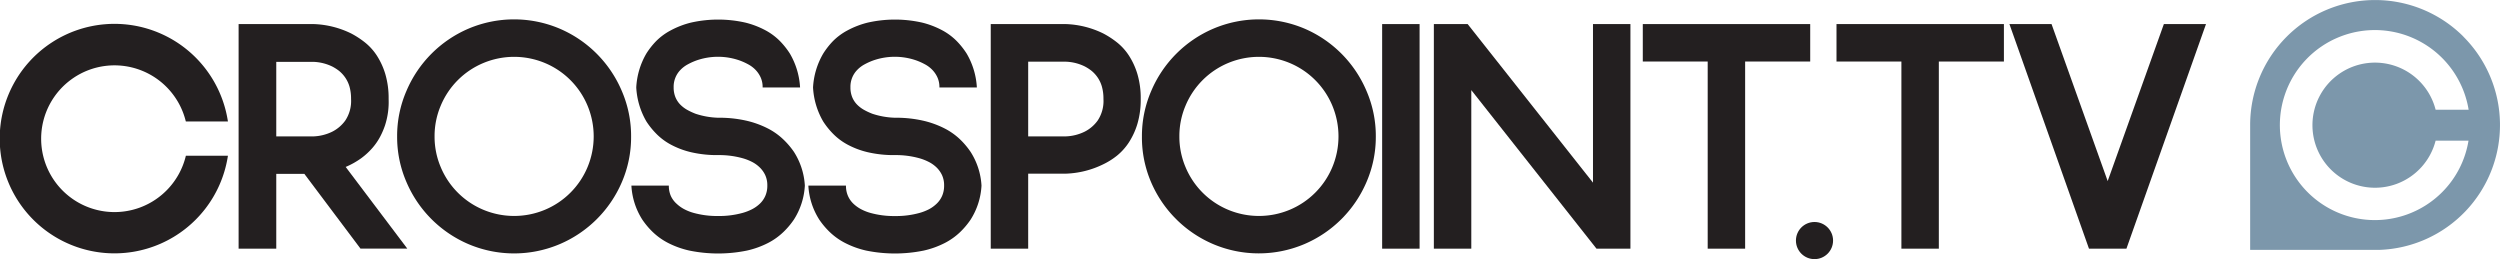
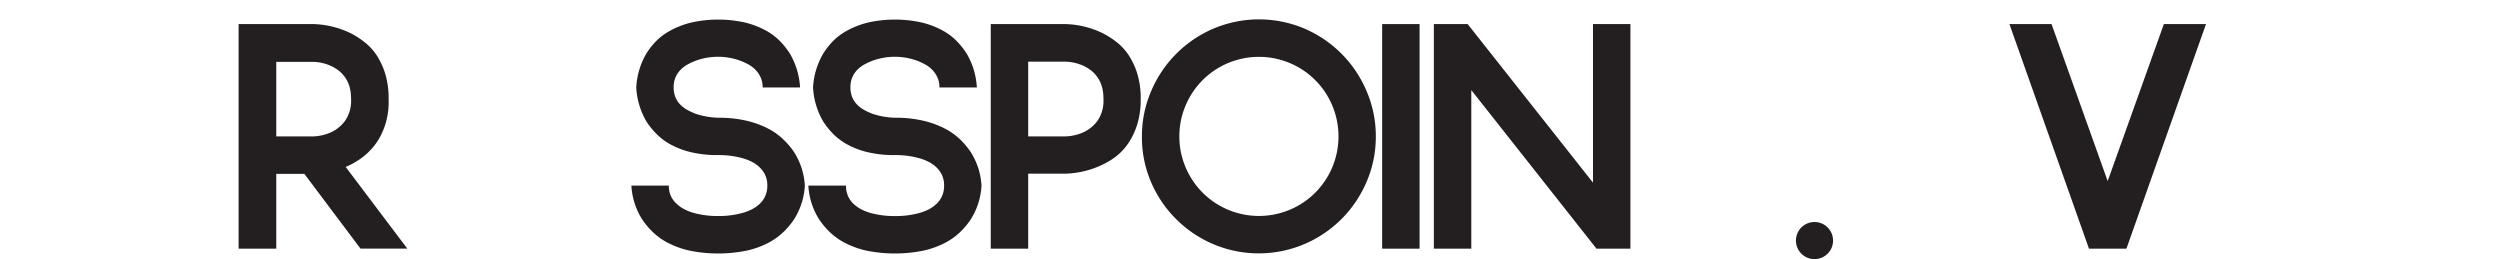
<svg xmlns="http://www.w3.org/2000/svg" id="Layer_1" data-name="Layer 1" viewBox="0 0 576.26 59.73">
  <defs>
    <style>.cls-1{fill:#231f20;}.cls-2{fill:#7c97ab;}</style>
  </defs>
  <title>logo-crosspoint-church</title>
-   <path class="cls-1" d="M42.78,36.16a16.91,16.91,0,1,1,0-8.37L42.84,28h9.7l-0.06-.36a26.45,26.45,0,1,0,0,8.62l0.06-.36h-9.7Z" />
-   <path class="cls-2" d="M567.82,8.43A28.8,28.8,0,0,0,518.67,28.8v28.8h29.76v0a28.8,28.8,0,0,0,19.4-49.14m-4.9,35.83a21.9,21.9,0,1,1,6.1-19h-7.61a14.42,14.42,0,1,0,0,7.13H569a21.75,21.75,0,0,1-6.1,11.9" />
  <path class="cls-1" d="M55,5.55H72.31a21.15,21.15,0,0,1,8.63,2.16,20.12,20.12,0,0,1,3.18,2.07,12.78,12.78,0,0,1,2.76,3.06,16.65,16.65,0,0,1,1.95,4.28,19.58,19.58,0,0,1,.75,5.69,17.43,17.43,0,0,1-.84,6.11,17.66,17.66,0,0,1-1.11,2.58,13.79,13.79,0,0,1-1.77,2.58,16,16,0,0,1-2.61,2.4,18.34,18.34,0,0,1-3.57,2l14.2,18.82H83.09L70.15,40.07H63.68V57.32H55V5.55Zm8.63,25.89h8.63a10.73,10.73,0,0,0,4.31-1.08,8.34,8.34,0,0,0,3-2.55,8.1,8.1,0,0,0,1.35-5A10.17,10.17,0,0,0,80.57,20a7.22,7.22,0,0,0-1-2.13,7.42,7.42,0,0,0-1.41-1.53,10.21,10.21,0,0,0-1.56-1,10.76,10.76,0,0,0-4.31-1.08H63.68V31.44Z" />
-   <path class="cls-1" d="M91.54,31.44A26.11,26.11,0,0,1,93.67,21,27.12,27.12,0,0,1,108,6.6a26.91,26.91,0,0,1,21,0A27.12,27.12,0,0,1,143.34,21a26.12,26.12,0,0,1,2.13,10.49,26.12,26.12,0,0,1-2.13,10.49A27.12,27.12,0,0,1,129,56.28a26.91,26.91,0,0,1-21,0A27.12,27.12,0,0,1,93.67,41.92,26.11,26.11,0,0,1,91.54,31.44Zm8.63,0a17.91,17.91,0,0,0,1.44,7.13,18.27,18.27,0,0,0,9.77,9.77,18.4,18.4,0,0,0,14.26,0,18.27,18.27,0,0,0,9.77-9.77,18.4,18.4,0,0,0,0-14.26,18.27,18.27,0,0,0-9.77-9.77,18.4,18.4,0,0,0-14.26,0,18.27,18.27,0,0,0-9.77,9.77A17.92,17.92,0,0,0,100.17,31.44Z" />
  <path class="cls-1" d="M175.79,20.11a5.37,5.37,0,0,0-.45-2.25,6.18,6.18,0,0,0-1.17-1.74,6.82,6.82,0,0,0-1.65-1.26,14.68,14.68,0,0,0-1.89-.87,15,15,0,0,0-10.25,0,14.59,14.59,0,0,0-1.89.87,6.8,6.8,0,0,0-1.65,1.26,5.55,5.55,0,0,0-1.56,4,5.87,5.87,0,0,0,.42,2.31,5.32,5.32,0,0,0,1.14,1.71,7.19,7.19,0,0,0,1.65,1.23,14.46,14.46,0,0,0,1.89.87,18.22,18.22,0,0,0,5.15.9,28.08,28.08,0,0,1,6.56.69,21.36,21.36,0,0,1,4.94,1.8,15.13,15.13,0,0,1,3.54,2.52A18,18,0,0,1,183,35a16.08,16.08,0,0,1,2.52,7.79A16.17,16.17,0,0,1,183,50.61a18,18,0,0,1-2.4,2.85A15.08,15.08,0,0,1,177.05,56a20.4,20.4,0,0,1-4.94,1.77,33.12,33.12,0,0,1-13.15,0A20.42,20.42,0,0,1,154,56a15.05,15.05,0,0,1-3.54-2.52,17.89,17.89,0,0,1-2.4-2.85,16.15,16.15,0,0,1-2.52-7.85h8.63a5.77,5.77,0,0,0,.48,2.43A5.56,5.56,0,0,0,156,47a8,8,0,0,0,1.8,1.26,10.79,10.79,0,0,0,2.07.81,20.33,20.33,0,0,0,5.69.72,20.09,20.09,0,0,0,5.63-.72,11.64,11.64,0,0,0,2.1-.81A7.79,7.79,0,0,0,175.1,47a5.58,5.58,0,0,0,1.29-1.8,5.78,5.78,0,0,0,.48-2.43,5.58,5.58,0,0,0-.48-2.4,6.07,6.07,0,0,0-1.29-1.8,7.41,7.41,0,0,0-1.83-1.29,11.77,11.77,0,0,0-2.1-.81,20.09,20.09,0,0,0-5.63-.72,26.37,26.37,0,0,1-6.23-.66,19,19,0,0,1-4.7-1.77,13.88,13.88,0,0,1-3.36-2.52A17.72,17.72,0,0,1,149,28a17.36,17.36,0,0,1-2.34-7.85A17.27,17.27,0,0,1,149,12.32a17.76,17.76,0,0,1,2.25-2.85A13.94,13.94,0,0,1,154.61,7a19.93,19.93,0,0,1,4.7-1.8,28.53,28.53,0,0,1,12.46,0,19.94,19.94,0,0,1,4.7,1.8,13.94,13.94,0,0,1,3.36,2.52,17.73,17.73,0,0,1,2.25,2.85,17.3,17.3,0,0,1,2.34,7.79h-8.63Z" />
  <path class="cls-1" d="M216.54,20.11a5.37,5.37,0,0,0-.45-2.25,6.18,6.18,0,0,0-1.17-1.74,6.82,6.82,0,0,0-1.65-1.26,14.68,14.68,0,0,0-1.89-.87,15,15,0,0,0-10.25,0,14.59,14.59,0,0,0-1.89.87,6.8,6.8,0,0,0-1.65,1.26,5.55,5.55,0,0,0-1.56,4,5.87,5.87,0,0,0,.42,2.31,5.32,5.32,0,0,0,1.14,1.71,7.19,7.19,0,0,0,1.65,1.23,14.46,14.46,0,0,0,1.89.87,18.22,18.22,0,0,0,5.15.9,28.08,28.08,0,0,1,6.56.69,21.36,21.36,0,0,1,4.94,1.8,15.13,15.13,0,0,1,3.54,2.52,18,18,0,0,1,2.4,2.85,16.08,16.08,0,0,1,2.52,7.79,16.17,16.17,0,0,1-2.52,7.85,18,18,0,0,1-2.4,2.85A15.08,15.08,0,0,1,217.8,56a20.4,20.4,0,0,1-4.94,1.77,33.12,33.12,0,0,1-13.15,0A20.42,20.42,0,0,1,194.79,56a15.05,15.05,0,0,1-3.54-2.52,17.89,17.89,0,0,1-2.4-2.85,16.15,16.15,0,0,1-2.52-7.85H195a5.77,5.77,0,0,0,.48,2.43,5.56,5.56,0,0,0,1.29,1.8,8,8,0,0,0,1.8,1.26,10.79,10.79,0,0,0,2.07.81,20.33,20.33,0,0,0,5.69.72,20.09,20.09,0,0,0,5.63-.72,11.64,11.64,0,0,0,2.1-.81A7.79,7.79,0,0,0,215.85,47a5.59,5.59,0,0,0,1.29-1.8,5.78,5.78,0,0,0,.48-2.43,5.58,5.58,0,0,0-.48-2.4,6.07,6.07,0,0,0-1.29-1.8A7.41,7.41,0,0,0,214,37.28a11.78,11.78,0,0,0-2.1-.81,20.09,20.09,0,0,0-5.63-.72,26.37,26.37,0,0,1-6.23-.66,19,19,0,0,1-4.7-1.77A13.88,13.88,0,0,1,192,30.81,17.71,17.71,0,0,1,189.75,28a17.36,17.36,0,0,1-2.34-7.85,17.27,17.27,0,0,1,2.34-7.79A17.75,17.75,0,0,1,192,9.48,13.94,13.94,0,0,1,195.36,7a19.93,19.93,0,0,1,4.7-1.8,28.53,28.53,0,0,1,12.46,0,19.94,19.94,0,0,1,4.7,1.8,13.94,13.94,0,0,1,3.36,2.52,17.73,17.73,0,0,1,2.25,2.85,17.29,17.29,0,0,1,2.34,7.79h-8.63Z" />
  <path class="cls-1" d="M228.41,5.55h17.26a21.15,21.15,0,0,1,8.63,2.16,20.14,20.14,0,0,1,3.18,2.07,12.79,12.79,0,0,1,2.76,3.06,16.64,16.64,0,0,1,1.95,4.28,19.57,19.57,0,0,1,.75,5.69,19.57,19.57,0,0,1-.75,5.69,16.61,16.61,0,0,1-1.95,4.28,13.32,13.32,0,0,1-2.76,3.09,16.4,16.4,0,0,1-3.18,2,21.13,21.13,0,0,1-8.63,2.16H237V57.32h-8.63V5.55ZM237,31.44h8.63A10.73,10.73,0,0,0,250,30.36a8.34,8.34,0,0,0,3-2.55,8.1,8.1,0,0,0,1.35-5,10.17,10.17,0,0,0-.36-2.85,7.23,7.23,0,0,0-1-2.13,7.42,7.42,0,0,0-1.41-1.53,10.21,10.21,0,0,0-1.56-1,10.76,10.76,0,0,0-4.31-1.08H237V31.44Z" />
  <path class="cls-1" d="M263.22,31.44A26.11,26.11,0,0,1,265.35,21,27.12,27.12,0,0,1,279.7,6.6a26.91,26.91,0,0,1,21,0A27.12,27.12,0,0,1,315,21a26.12,26.12,0,0,1,2.13,10.49A26.12,26.12,0,0,1,315,41.92a27.12,27.12,0,0,1-14.35,14.35,26.91,26.91,0,0,1-21,0,27.12,27.12,0,0,1-14.35-14.35A26.11,26.11,0,0,1,263.22,31.44Zm8.63,0a17.91,17.91,0,0,0,1.44,7.13,18.27,18.27,0,0,0,9.77,9.77,18.4,18.4,0,0,0,14.26,0,18.27,18.27,0,0,0,9.77-9.77,18.4,18.4,0,0,0,0-14.26,18.27,18.27,0,0,0-9.77-9.77,18.4,18.4,0,0,0-14.26,0,18.27,18.27,0,0,0-9.77,9.77A17.92,17.92,0,0,0,271.85,31.44Z" />
  <path class="cls-1" d="M318.59,5.55h8.63V57.32h-8.63V5.55Z" />
  <path class="cls-1" d="M330.51,5.55h7.79L367.19,42.1V5.55h8.63V57.32H368L339.14,20.77V57.32h-8.63V5.55Z" />
-   <path class="cls-1" d="M393.67,14.18h-15V5.55h38.59v8.63h-15V57.32h-8.63V14.18Z" />
-   <path class="cls-1" d="M438.32,14.18h-15V5.55h38.59v8.63h-15V57.32h-8.63V14.18Z" />
  <path class="cls-1" d="M508.49,5.55L490.15,57.32h-8.63L463.18,5.55h9.71l12.94,36.19L498.78,5.55h9.71Z" />
  <circle class="cls-1" cx="418.25" cy="55.45" r="4.28" />
</svg>